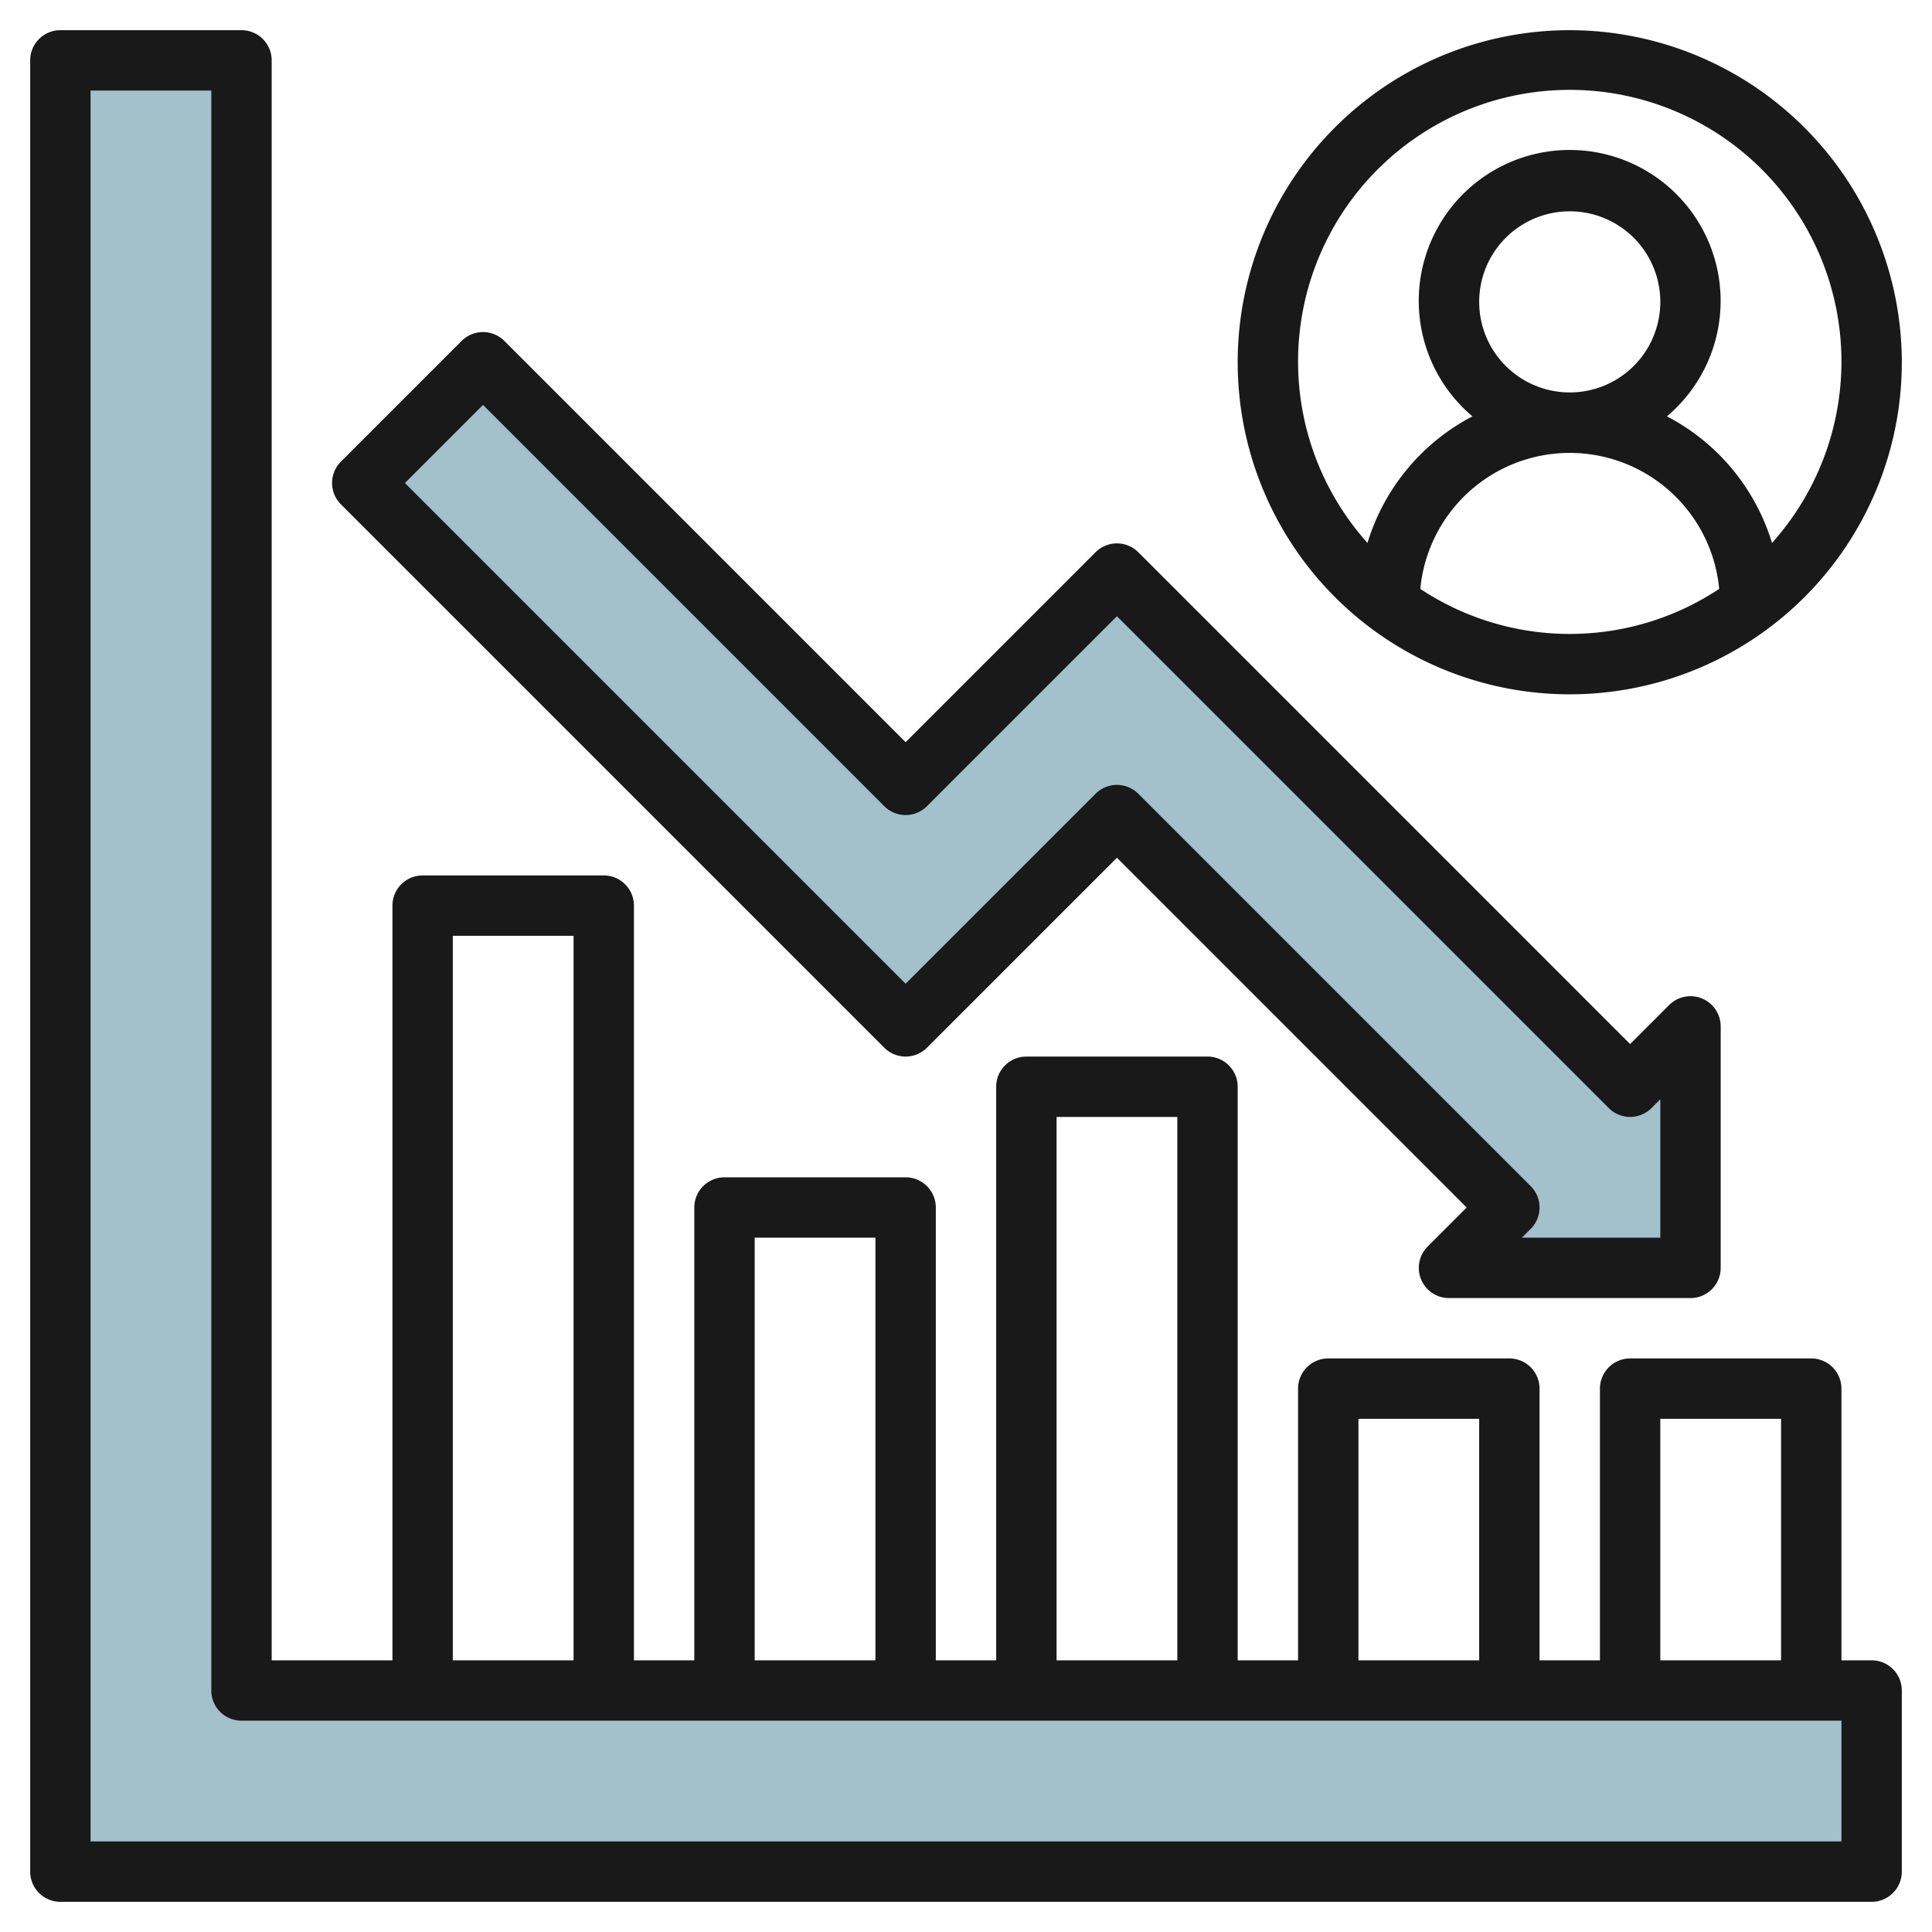
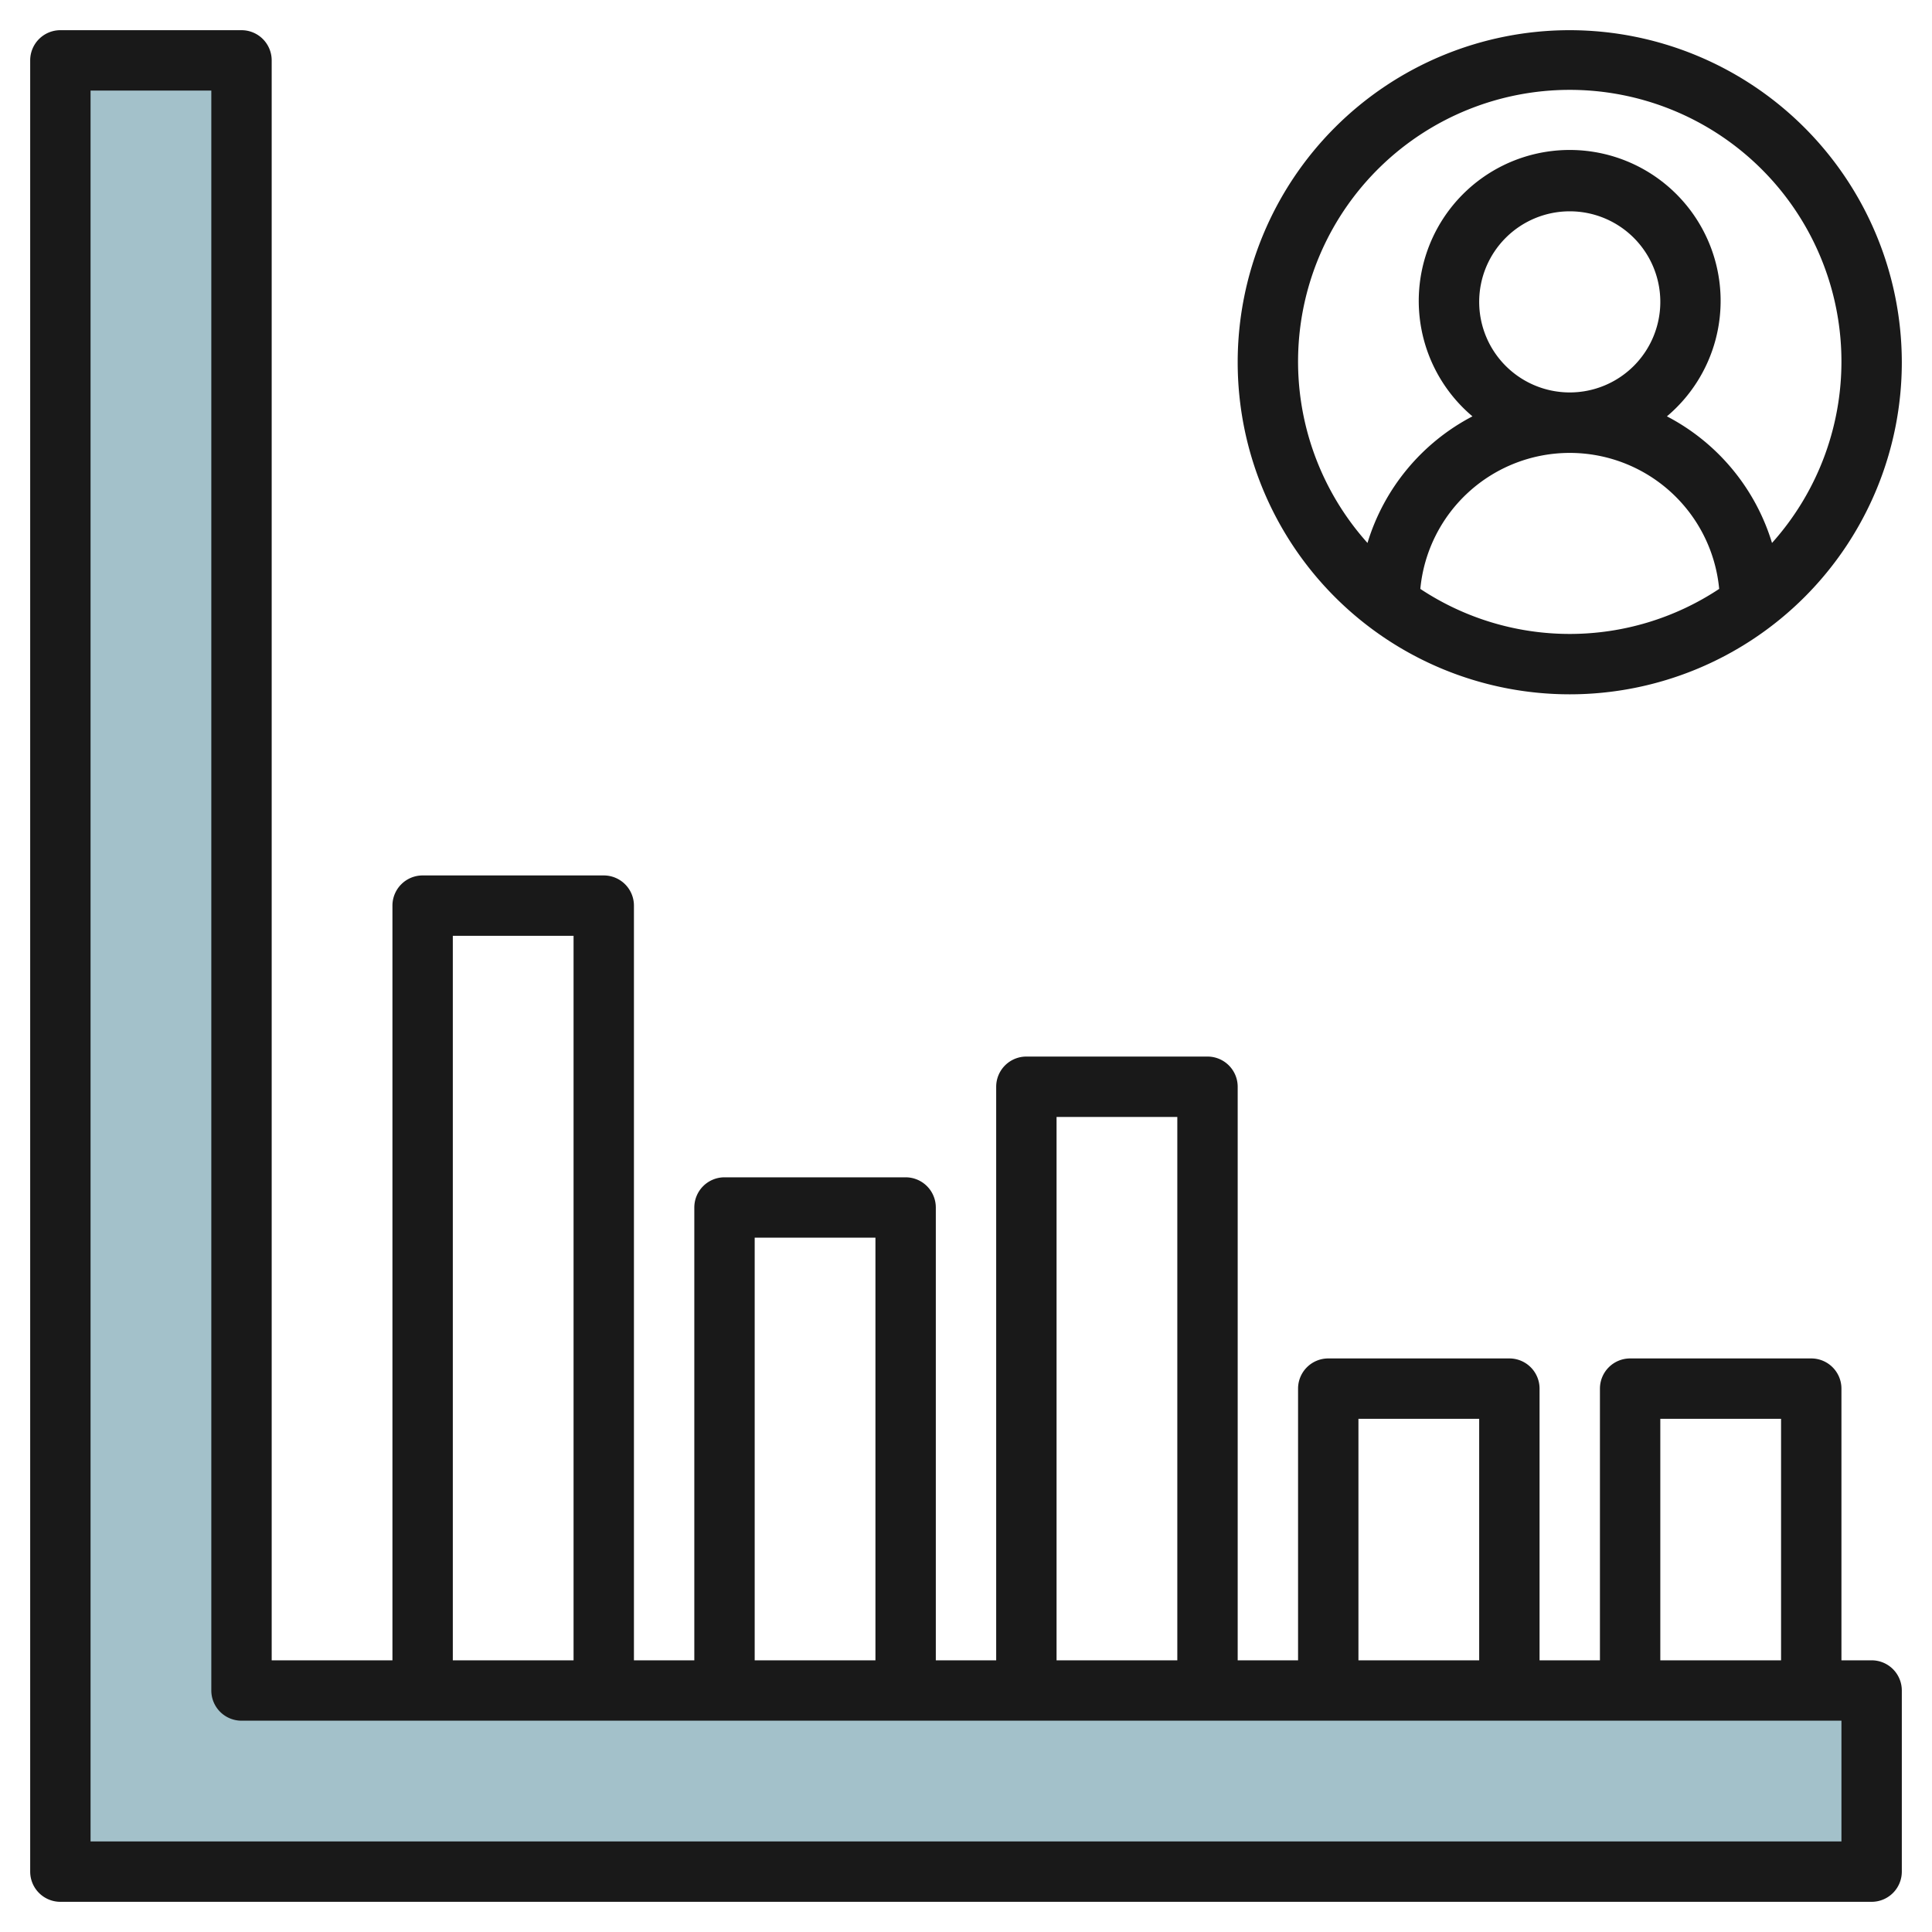
<svg xmlns="http://www.w3.org/2000/svg" height="512" viewBox="0 0 64 64" width="512">
  <g id="Layer_9" data-name="Layer 9">
    <path d="m8 56h54v6h-60v-60h6z" fill="#a3c1ca" />
-     <path d="m50 40-13-13-7 7-18-18 4-4 14 14 7-7 17 17 2-2v8h-8z" fill="#a3c1ca" />
    <g fill="#191919">
      <path d="m62 55h-1v-9a1 1 0 0 0 -1-1h-6a1 1 0 0 0 -1 1v9h-2v-9a1 1 0 0 0 -1-1h-6a1 1 0 0 0 -1 1v9h-2v-19a1 1 0 0 0 -1-1h-6a1 1 0 0 0 -1 1v19h-2v-15a1 1 0 0 0 -1-1h-6a1 1 0 0 0 -1 1v15h-2v-25a1 1 0 0 0 -1-1h-6a1 1 0 0 0 -1 1v25h-4v-53a1 1 0 0 0 -1-1h-6a1 1 0 0 0 -1 1v60a1 1 0 0 0 1 1h60a1 1 0 0 0 1-1v-6a1 1 0 0 0 -1-1zm-7-8h4v8h-4zm-10 0h4v8h-4zm-10-10h4v18h-4zm-10 4h4v14h-4zm-10-10h4v24h-4zm46 30h-58v-58h4v53a1 1 0 0 0 1 1h53z" />
-       <path d="m47.076 42.383a1 1 0 0 0 .924.617h8a1 1 0 0 0 1-1v-8a1 1 0 0 0 -1.707-.707l-1.293 1.293-16.293-16.293a1 1 0 0 0 -1.414 0l-6.293 6.293-13.293-13.293a1 1 0 0 0 -1.414 0l-4 4a1 1 0 0 0 0 1.414l18 18a1 1 0 0 0 1.414 0l6.293-6.293 11.586 11.586-1.293 1.293a1 1 0 0 0 -.217 1.09zm-9.369-16.09a1 1 0 0 0 -1.414 0l-6.293 6.293-16.586-16.586 2.586-2.586 13.293 13.293a1 1 0 0 0 1.414 0l6.293-6.293 16.293 16.293a1 1 0 0 0 1.414 0l.293-.293v4.586h-4.586l.293-.293a1 1 0 0 0 0-1.414z" />
      <path d="m52 1a11 11 0 1 0 11 11 11.013 11.013 0 0 0 -11-11zm-4.95 18.508a4.972 4.972 0 0 1 9.9 0 8.957 8.957 0 0 1 -9.9 0zm1.95-9.508a3 3 0 1 1 3 3 3 3 0 0 1 -3-3zm9.7 7.986a7.032 7.032 0 0 0 -3.481-4.194 5 5 0 1 0 -6.442 0 7.032 7.032 0 0 0 -3.477 4.194 9 9 0 1 1 13.4 0z" />
    </g>
  </g>
</svg>